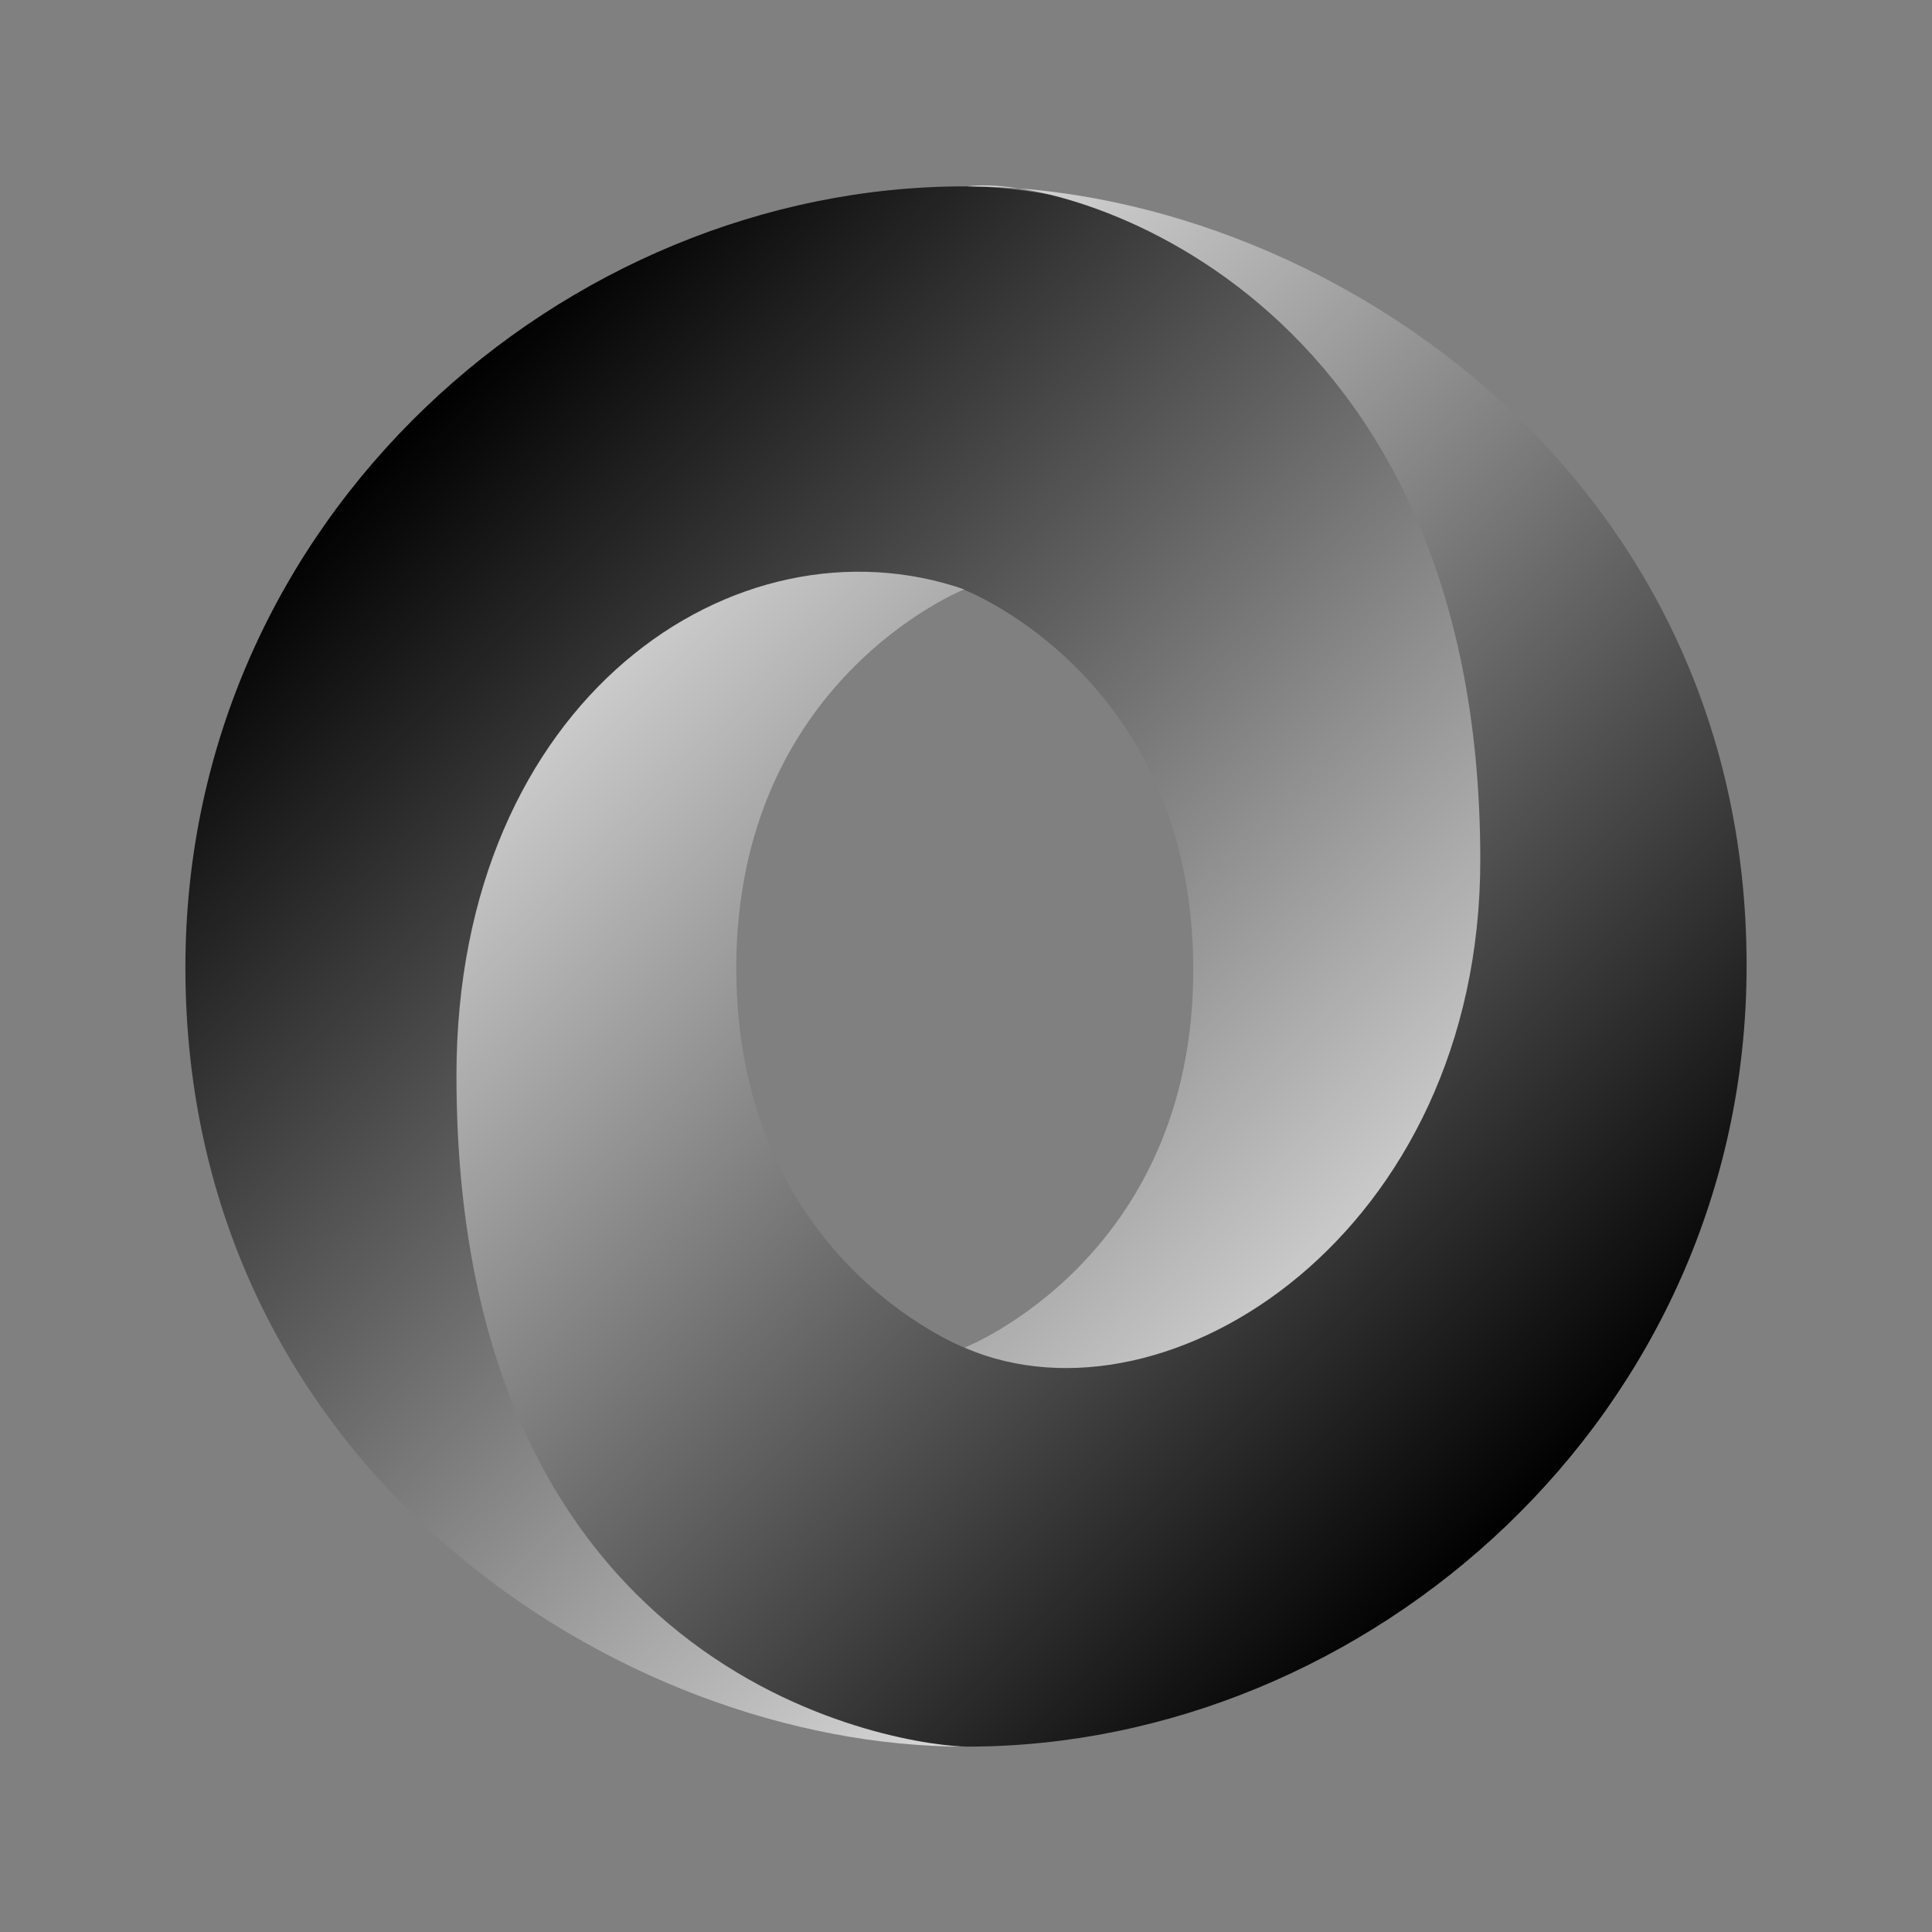
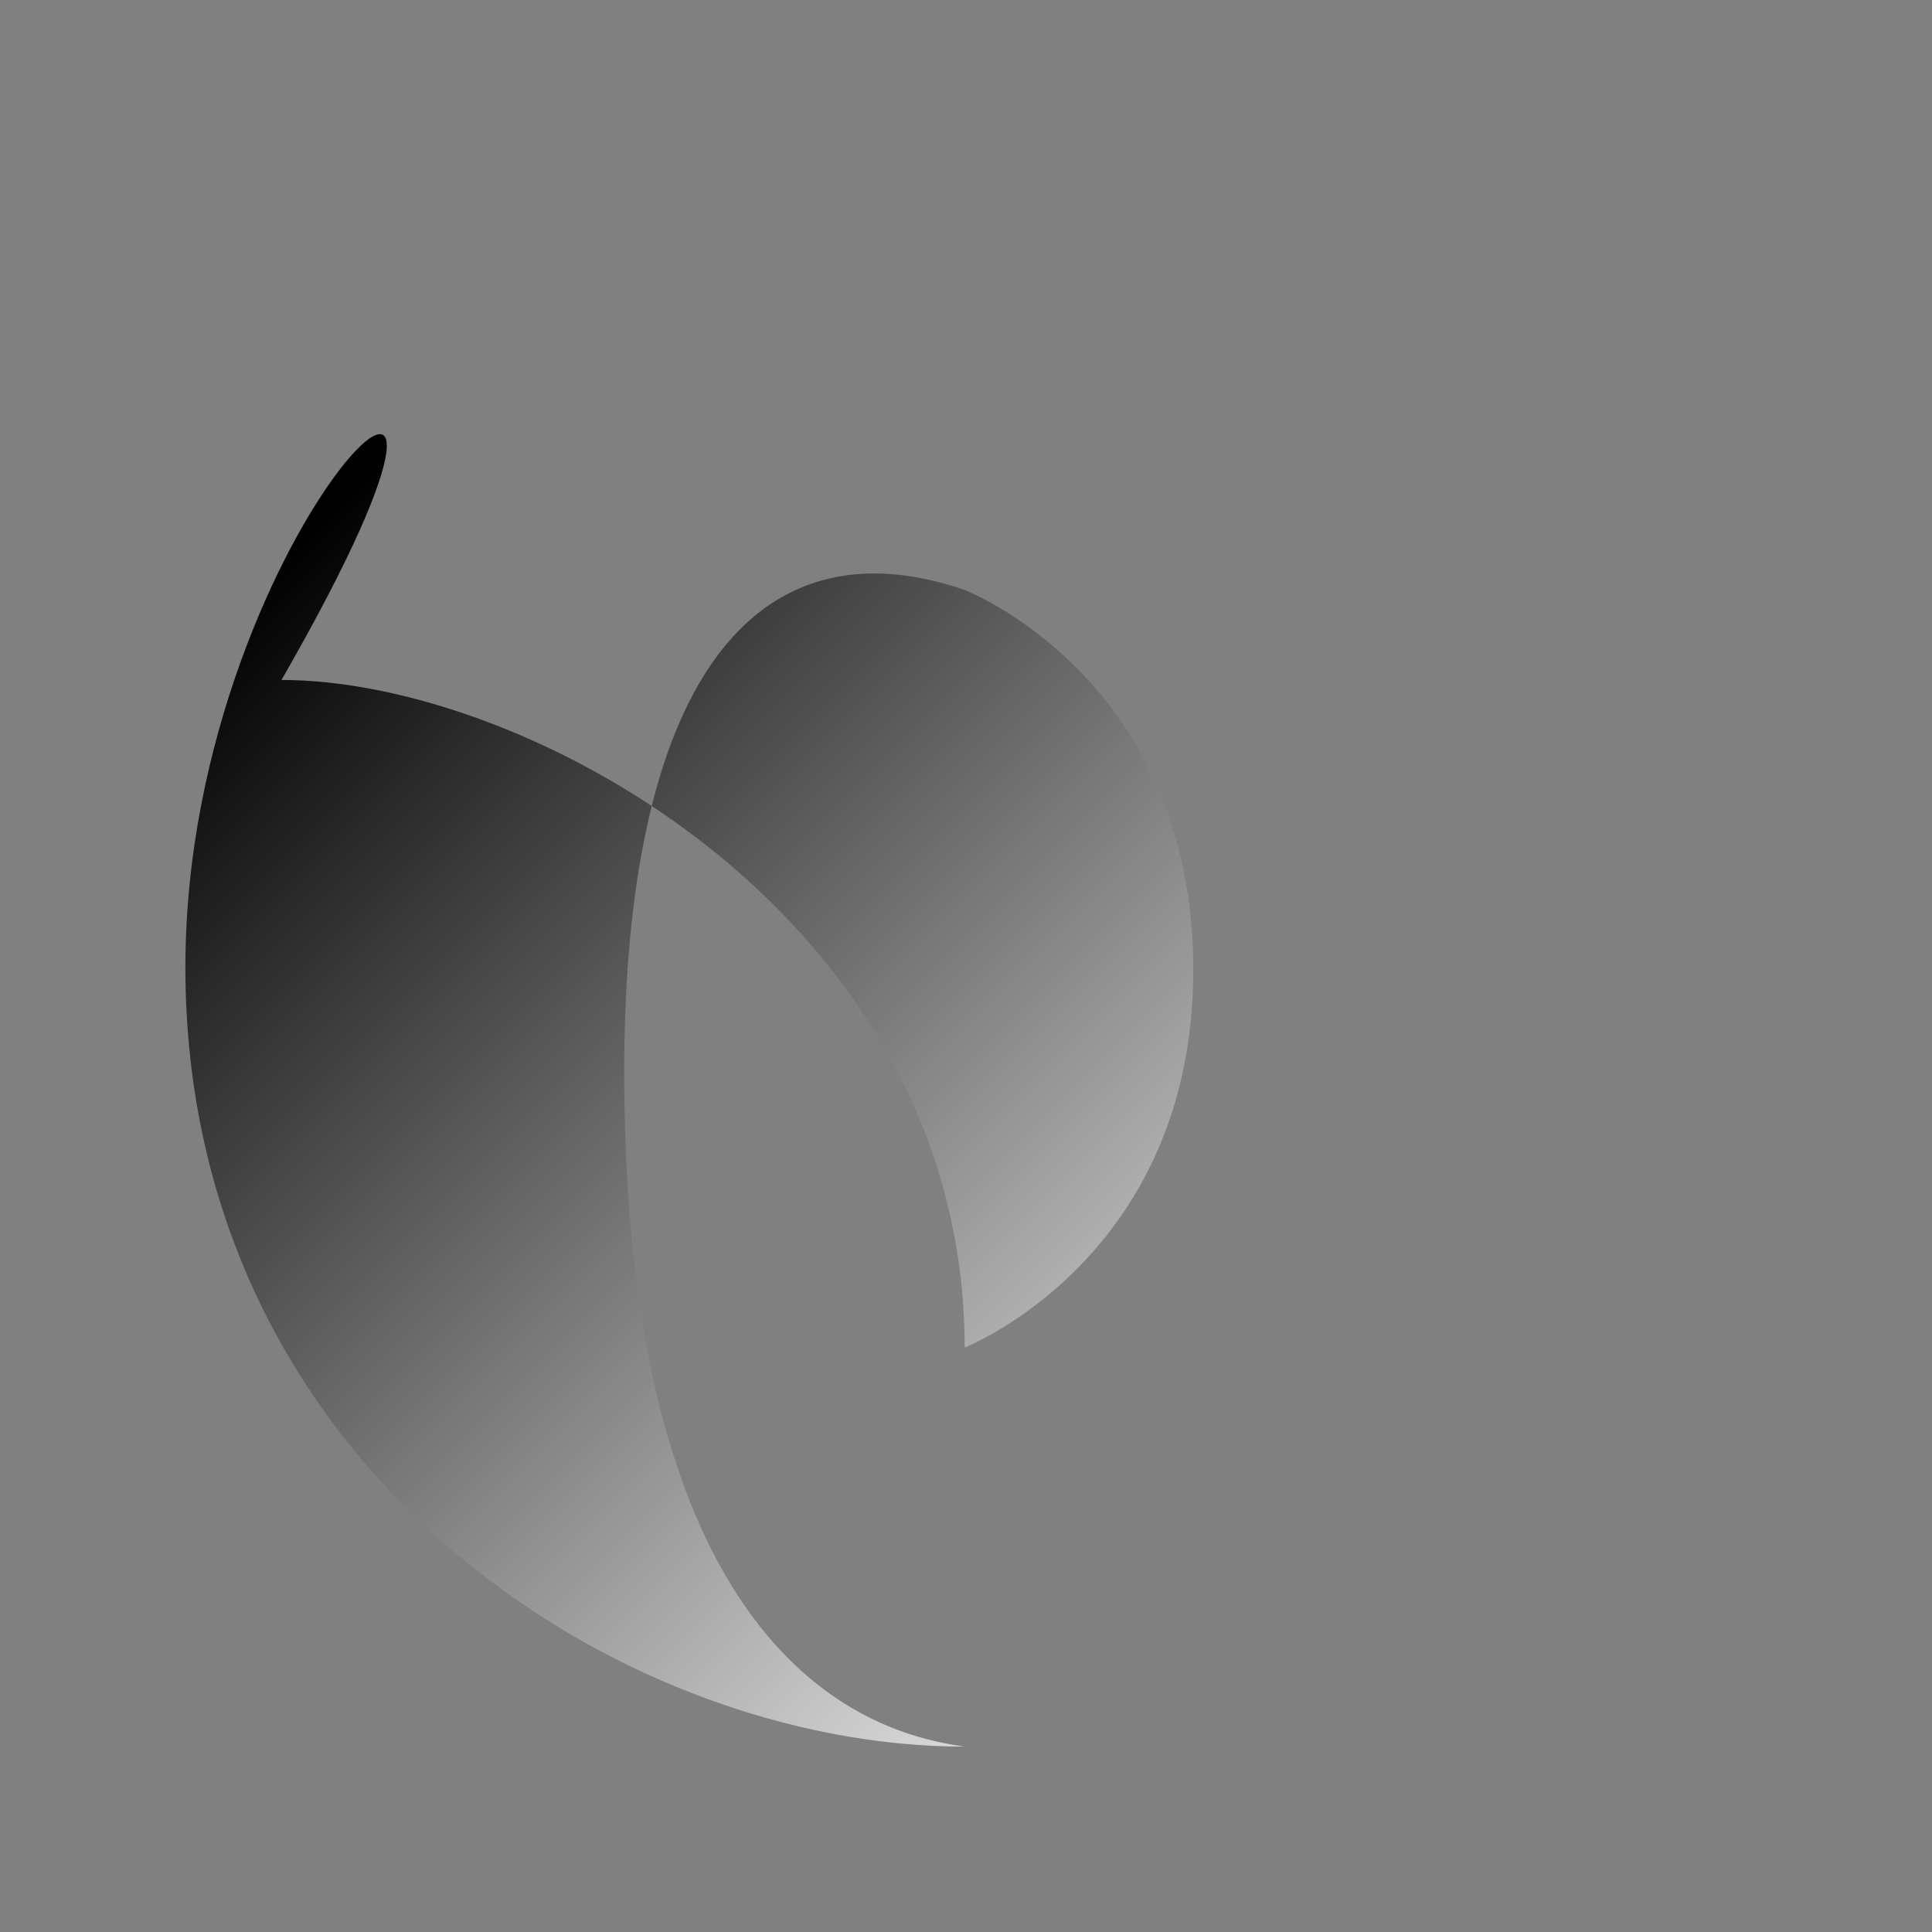
<svg xmlns="http://www.w3.org/2000/svg" version="1.1" id="svg-001" x="0px" y="0px" width="198px" height="198px" viewBox="9 9 198 198" enable-background="new 9 9 198 198" xml:space="preserve">
  <rect x="9" y="9" width="198" height="198" fill="#808080" stroke="none" />
  <title id="title-001">JSON logo</title>
  <linearGradient id="path7508_1_" gradientUnits="userSpaceOnUse" x1="-333.044" y1="1074.311" x2="-220.198" y2="1187.173" gradientTransform="matrix(0.999 0 0 0.999 382.87 -1019.808)">
    <stop offset="0" style="stop-color:#000000" />
    <stop offset="1" style="stop-color:#FFFFFF" />
  </linearGradient>
-   <path id="path7508" fill="url(#path7508_1_)" d="M107.865,147.1c35.396,48.256,70.039-13.469,69.988-50.586  c-0.061-43.886-44.539-68.414-70.018-68.414C66.943,28.099,28,61.895,28,108.135C28,159.531,72.642,188,107.836,188  c-7.964-1.146-34.506-6.834-34.863-67.967c-0.24-41.347,13.488-57.865,34.805-50.599c0.479,0.177,23.514,9.265,23.514,38.951  C131.293,137.945,107.865,147.1,107.865,147.1z" />
+   <path id="path7508" fill="url(#path7508_1_)" d="M107.865,147.1c-0.061-43.886-44.539-68.414-70.018-68.414C66.943,28.099,28,61.895,28,108.135C28,159.531,72.642,188,107.836,188  c-7.964-1.146-34.506-6.834-34.863-67.967c-0.24-41.347,13.488-57.865,34.805-50.599c0.479,0.177,23.514,9.265,23.514,38.951  C131.293,137.945,107.865,147.1,107.865,147.1z" />
  <linearGradient id="path7510_1_" gradientUnits="userSpaceOnUse" x1="-215.085" y1="1182.066" x2="-327.931" y2="1069.205" gradientTransform="matrix(0.999 0 0 0.999 382.87 -1019.808)">
    <stop offset="0" style="stop-color:#000000" />
    <stop offset="1" style="stop-color:#FFFFFF" />
  </linearGradient>
-   <path id="path7510" fill="url(#path7510_1_)" d="M107.824,69.401C84.434,61.339,55.78,80.617,55.78,119.229  c0,63.049,46.721,68.771,52.386,68.771C149.057,188,188,154.204,188,107.964c0-51.396-44.641-79.865-79.834-79.865  c9.748-1.35,52.541,10.55,52.541,69.037c0,38.142-31.953,58.905-52.734,50.034c-0.479-0.178-23.515-9.266-23.515-38.951  C84.457,78.659,107.824,69.401,107.824,69.401z" />
</svg>